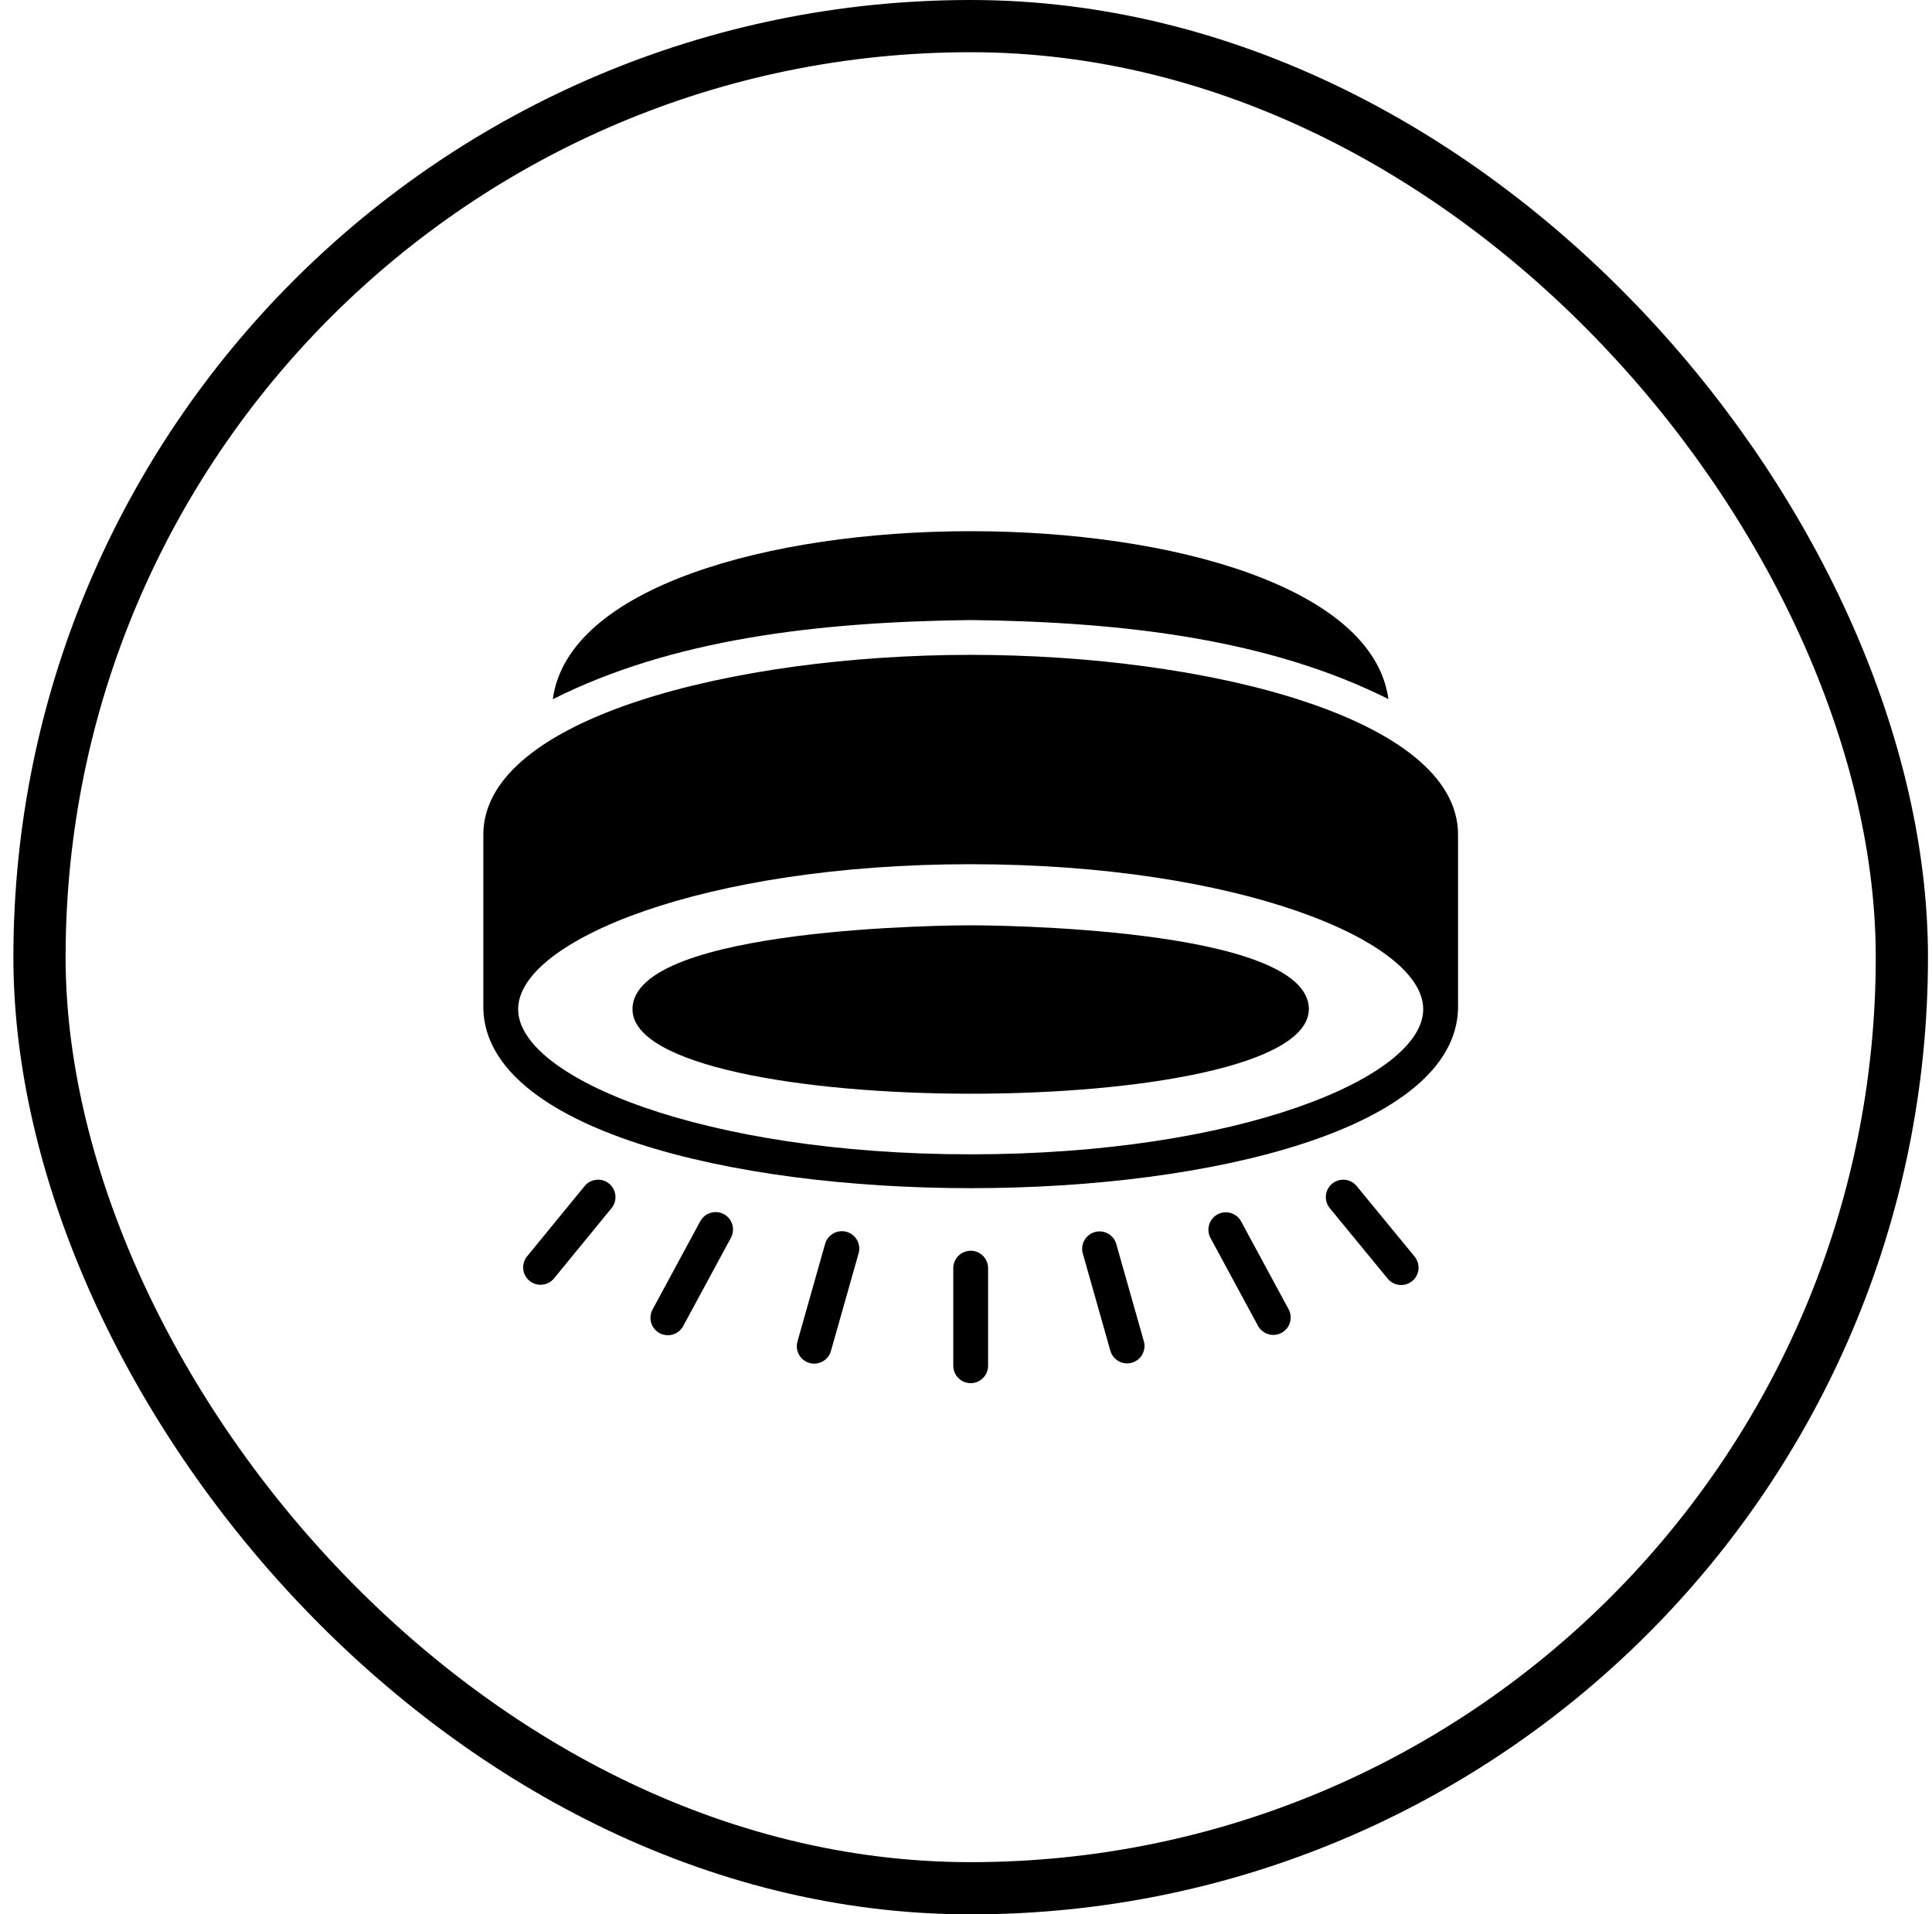
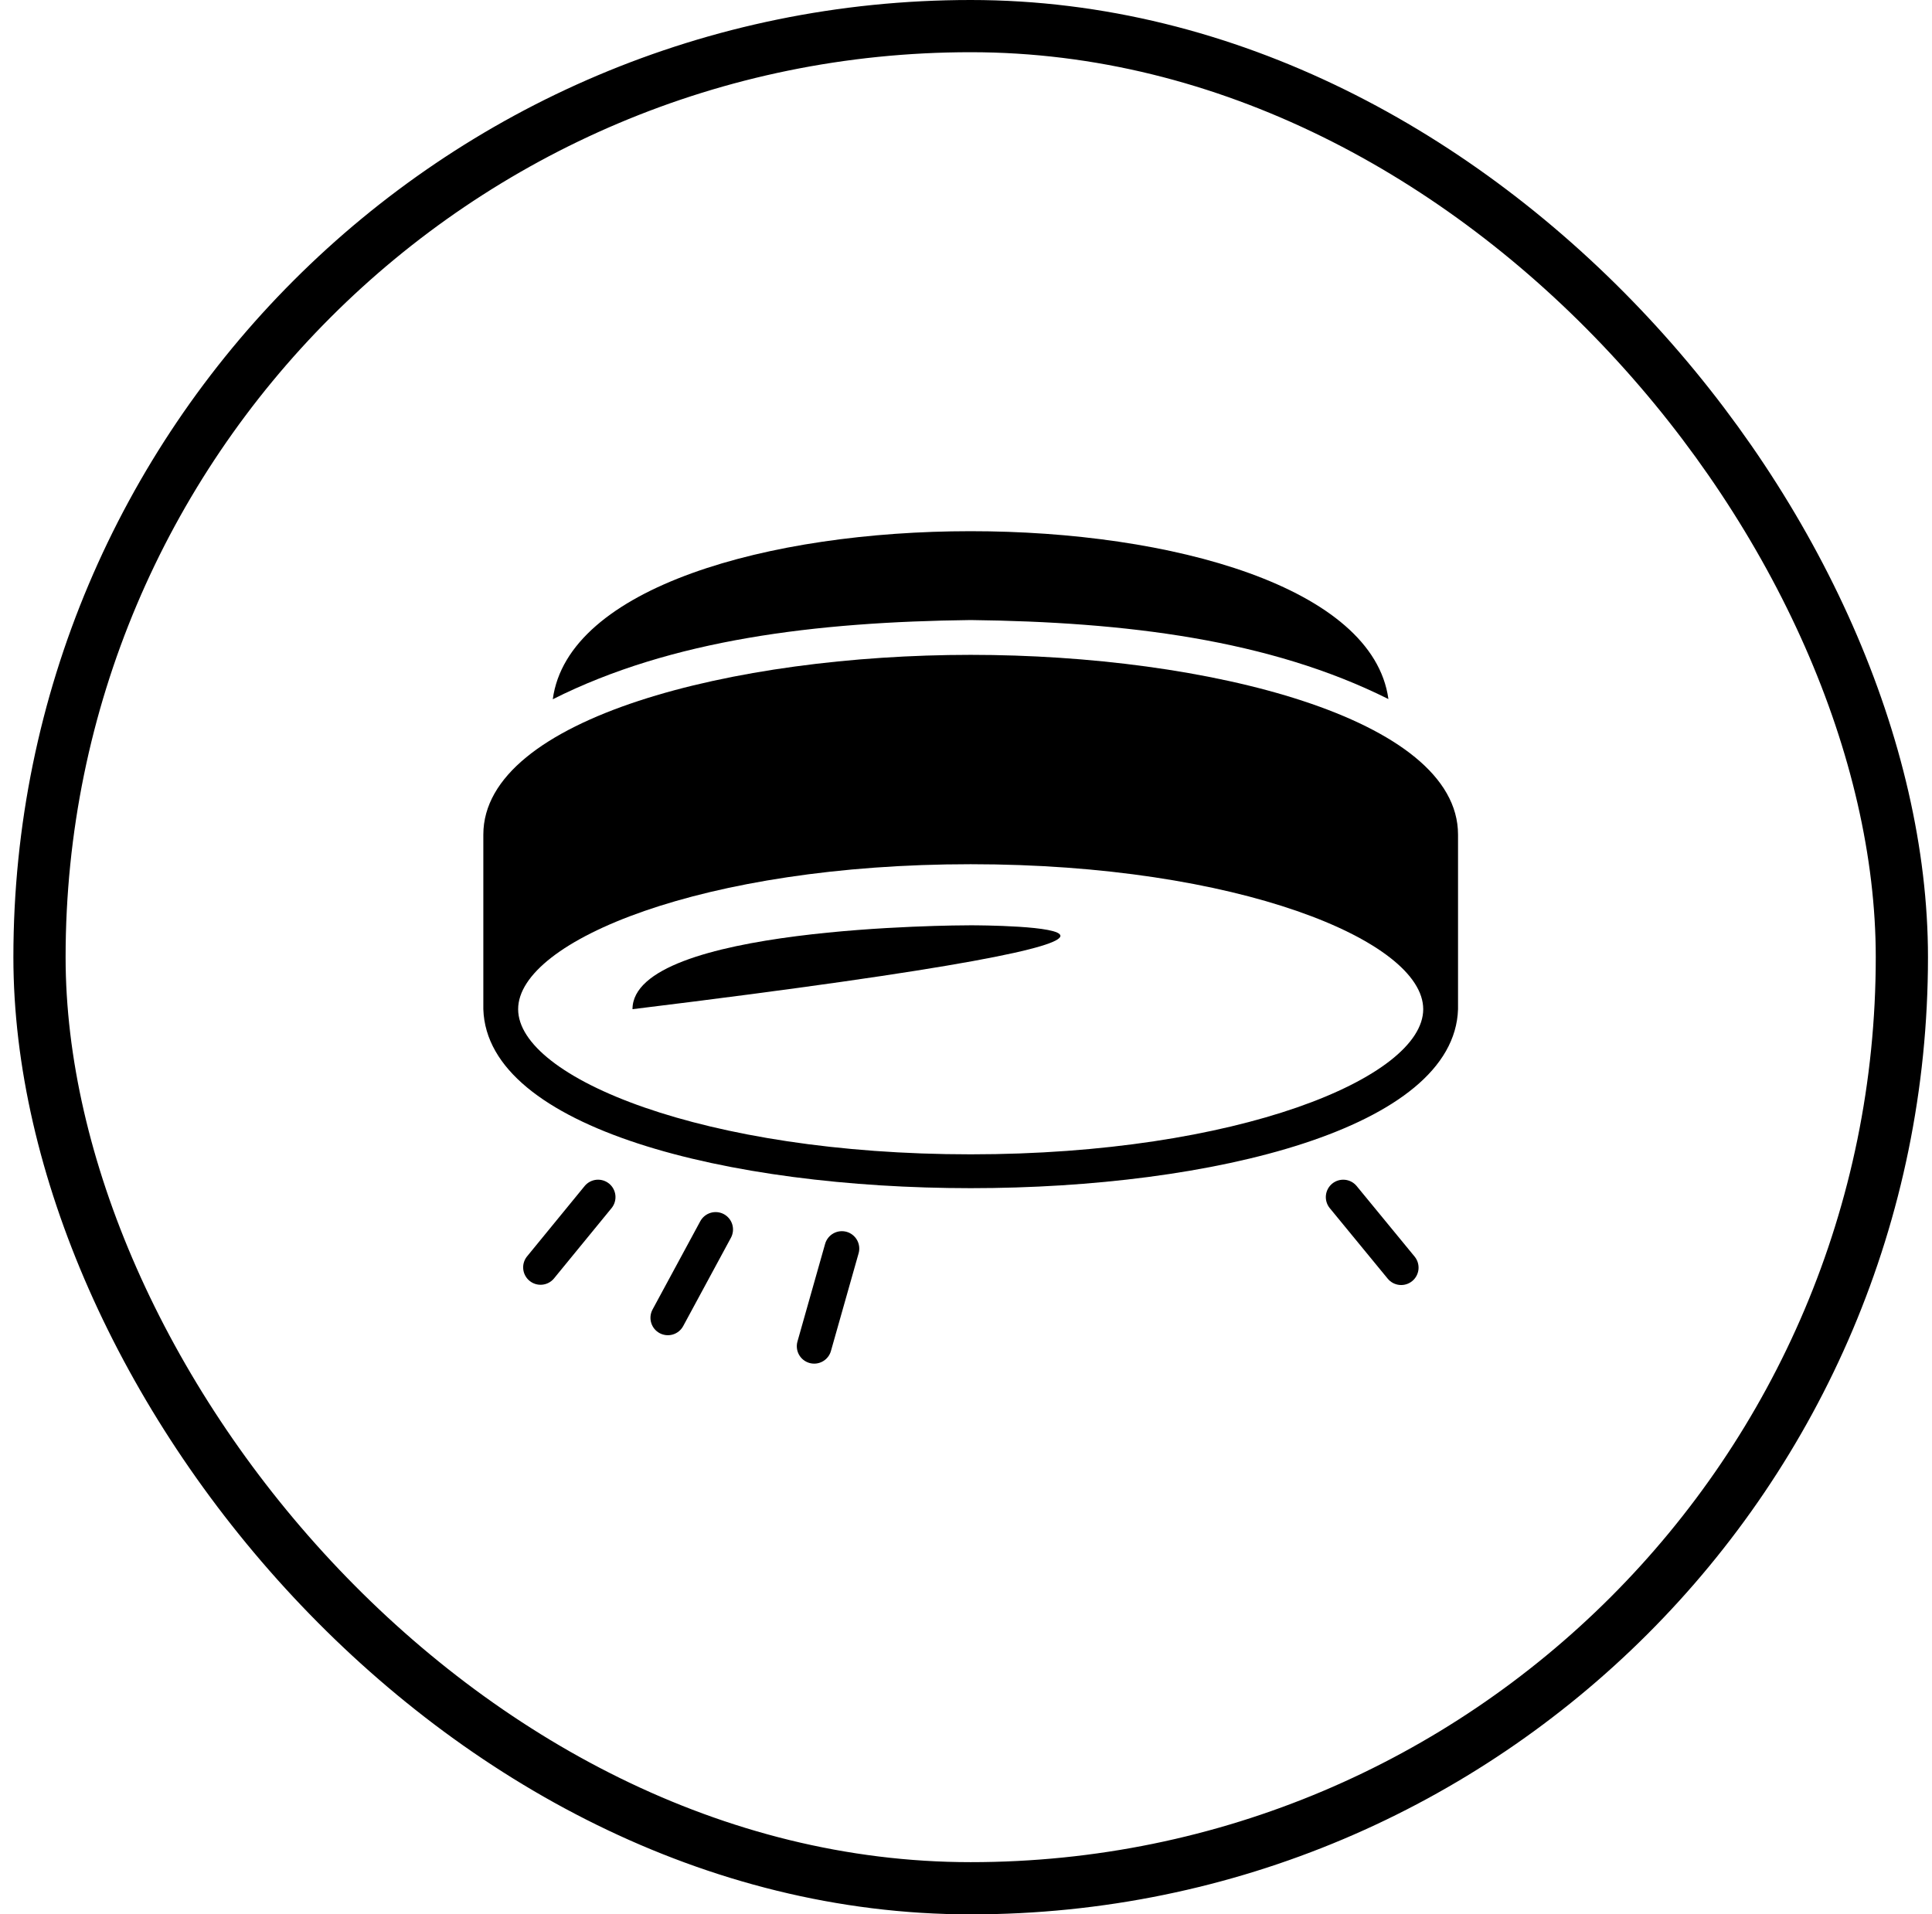
<svg xmlns="http://www.w3.org/2000/svg" width="111" height="110" viewBox="0 0 111 110" fill="none">
  <rect x="2.269" y="1.5" width="107" height="107" rx="53.5" stroke="#CCE8EC" style="stroke:#CCE8EC;stroke:color(display-p3 0.8 0.91 0.925);stroke-opacity:1;" stroke-width="3" />
-   <path d="M55.769 53.168C54.979 53.168 36.339 53.228 36.339 57.988C36.33 64.446 75.143 64.484 75.199 57.989C75.199 53.228 56.559 53.168 55.769 53.168Z" fill="#CCE8EC" style="fill:#CCE8EC;fill:color(display-p3 0.8 0.91 0.925);fill-opacity:1;" />
+   <path d="M55.769 53.168C54.979 53.168 36.339 53.228 36.339 57.988C75.199 53.228 56.559 53.168 55.769 53.168Z" fill="#CCE8EC" style="fill:#CCE8EC;fill:color(display-p3 0.8 0.91 0.925);fill-opacity:1;" />
  <path d="M55.769 37.628C42.199 37.628 27.769 41.248 27.769 47.958V57.988C28.2 71.7 83.339 71.701 83.769 57.988V47.958C83.769 41.248 69.339 37.628 55.769 37.628ZM55.769 66.328C40.449 66.328 29.769 61.928 29.769 57.988C29.769 54.048 40.449 49.658 55.769 49.658C71.089 49.658 81.769 54.048 81.769 57.988C81.769 61.928 71.089 66.328 55.769 66.328Z" fill="#CCE8EC" style="fill:#CCE8EC;fill:color(display-p3 0.8 0.91 0.925);fill-opacity:1;" />
  <path d="M55.769 35.628C64.673 35.735 72.938 36.749 79.769 40.168C78.008 27.299 33.486 27.312 31.759 40.179C38.58 36.746 46.863 35.736 55.769 35.628Z" fill="#CCE8EC" style="fill:#CCE8EC;fill:color(display-p3 0.8 0.91 0.925);fill-opacity:1;" />
  <path d="M77.933 68.136C77.763 67.937 77.522 67.812 77.261 67.79C77 67.767 76.741 67.847 76.538 68.013C76.336 68.179 76.207 68.418 76.179 68.678C76.151 68.939 76.226 69.2 76.388 69.405L79.729 73.473C79.812 73.574 79.915 73.658 80.031 73.72C80.147 73.782 80.274 73.82 80.404 73.833C80.535 73.846 80.667 73.833 80.792 73.795C80.918 73.757 81.035 73.694 81.136 73.611C81.238 73.527 81.322 73.425 81.384 73.309C81.445 73.193 81.484 73.066 81.497 72.936C81.509 72.805 81.496 72.673 81.458 72.547C81.42 72.422 81.357 72.305 81.274 72.203L77.933 68.136Z" fill="#CCE8EC" style="fill:#CCE8EC;fill:color(display-p3 0.8 0.91 0.925);fill-opacity:1;" />
-   <path d="M71.3 70.171C71.172 69.941 70.959 69.772 70.706 69.698C70.454 69.625 70.183 69.654 69.952 69.779C69.721 69.904 69.548 70.115 69.471 70.366C69.394 70.618 69.419 70.889 69.541 71.122L72.284 76.198C72.413 76.426 72.626 76.594 72.878 76.666C73.13 76.739 73.4 76.71 73.63 76.585C73.861 76.461 74.033 76.251 74.11 76C74.188 75.75 74.164 75.479 74.043 75.246L71.3 70.171Z" fill="#CCE8EC" style="fill:#CCE8EC;fill:color(display-p3 0.8 0.91 0.925);fill-opacity:1;" />
-   <path d="M64.131 71.471C64.056 71.219 63.885 71.007 63.655 70.88C63.425 70.754 63.154 70.723 62.901 70.794C62.648 70.866 62.434 71.034 62.304 71.263C62.174 71.491 62.139 71.762 62.208 72.016L63.797 77.625C63.873 77.877 64.044 78.09 64.274 78.216C64.504 78.343 64.775 78.374 65.028 78.302C65.281 78.23 65.496 78.062 65.625 77.833C65.755 77.605 65.79 77.334 65.721 77.08L64.131 71.471Z" fill="#CCE8EC" style="fill:#CCE8EC;fill:color(display-p3 0.8 0.91 0.925);fill-opacity:1;" />
  <path d="M33.6 68.137L30.271 72.205C30.109 72.411 30.034 72.672 30.063 72.932C30.091 73.193 30.221 73.431 30.424 73.597C30.627 73.763 30.886 73.843 31.147 73.819C31.408 73.796 31.649 73.671 31.819 73.471L35.148 69.404C35.31 69.198 35.384 68.937 35.356 68.676C35.327 68.416 35.198 68.177 34.995 68.011C34.792 67.846 34.533 67.766 34.272 67.789C34.011 67.813 33.77 67.938 33.6 68.137Z" fill="#CCE8EC" style="fill:#CCE8EC;fill:color(display-p3 0.8 0.91 0.925);fill-opacity:1;" />
  <path d="M41.59 69.766C41.356 69.641 41.083 69.613 40.829 69.689C40.575 69.765 40.361 69.938 40.234 70.171L37.491 75.246C37.365 75.48 37.337 75.754 37.413 76.008C37.489 76.262 37.662 76.476 37.896 76.602C38.129 76.728 38.403 76.756 38.657 76.68C38.911 76.605 39.125 76.431 39.251 76.198L41.994 71.122C42.12 70.888 42.148 70.615 42.073 70.361C41.997 70.106 41.823 69.893 41.59 69.766Z" fill="#CCE8EC" style="fill:#CCE8EC;fill:color(display-p3 0.8 0.91 0.925);fill-opacity:1;" />
  <path d="M48.641 70.781C48.386 70.709 48.112 70.742 47.881 70.871C47.65 71 47.479 71.216 47.406 71.471L45.818 77.08C45.781 77.207 45.771 77.339 45.786 77.47C45.801 77.6 45.841 77.727 45.905 77.841C45.969 77.956 46.055 78.058 46.158 78.139C46.262 78.221 46.38 78.281 46.506 78.317C46.633 78.353 46.765 78.363 46.896 78.348C47.026 78.332 47.153 78.291 47.267 78.227C47.382 78.163 47.483 78.077 47.564 77.974C47.646 77.87 47.706 77.752 47.741 77.625L49.33 72.015C49.366 71.889 49.377 71.757 49.361 71.627C49.346 71.496 49.305 71.37 49.241 71.255C49.177 71.141 49.091 71.04 48.988 70.959C48.885 70.877 48.767 70.817 48.641 70.781Z" fill="#CCE8EC" style="fill:#CCE8EC;fill:color(display-p3 0.8 0.91 0.925);fill-opacity:1;" />
-   <path d="M55.769 71.868C55.504 71.868 55.25 71.973 55.062 72.161C54.874 72.349 54.769 72.603 54.769 72.868V78.477C54.769 78.743 54.874 78.997 55.062 79.184C55.25 79.372 55.504 79.477 55.769 79.477C56.034 79.477 56.289 79.372 56.476 79.184C56.664 78.997 56.769 78.743 56.769 78.477V72.868C56.769 72.603 56.664 72.349 56.476 72.161C56.289 71.973 56.034 71.868 55.769 71.868Z" fill="#CCE8EC" style="fill:#CCE8EC;fill:color(display-p3 0.8 0.91 0.925);fill-opacity:1;" />
</svg>